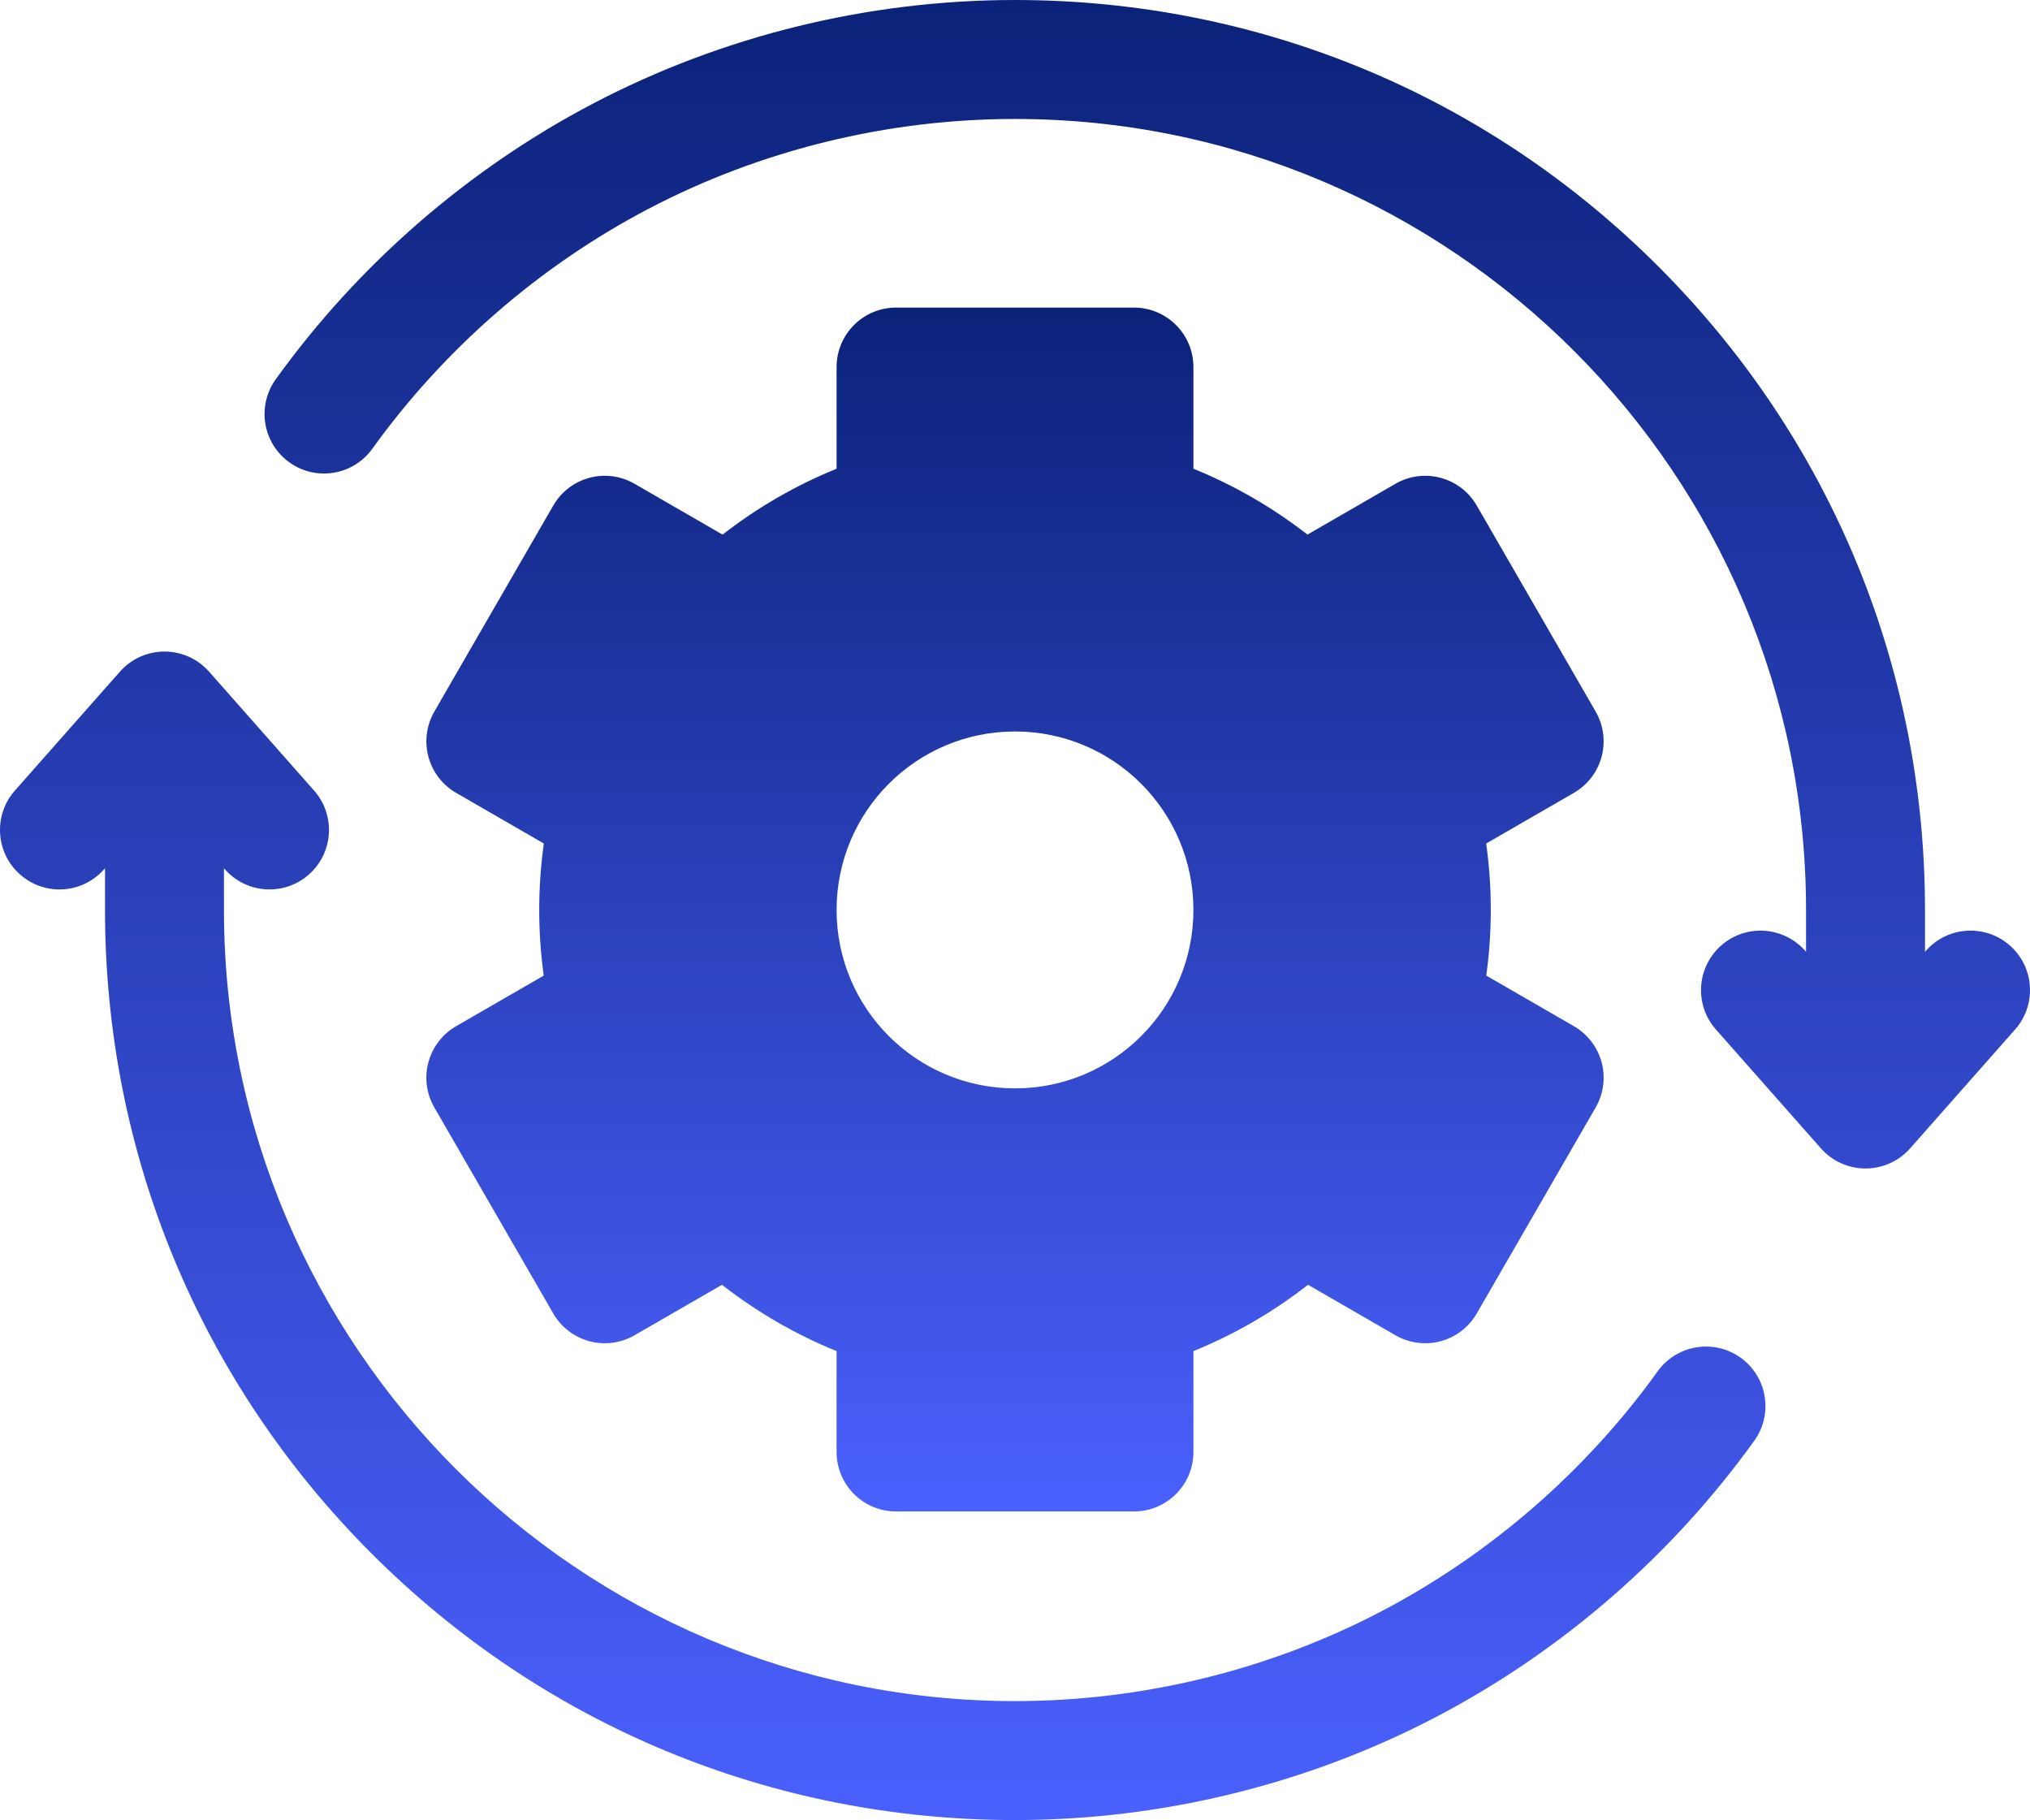
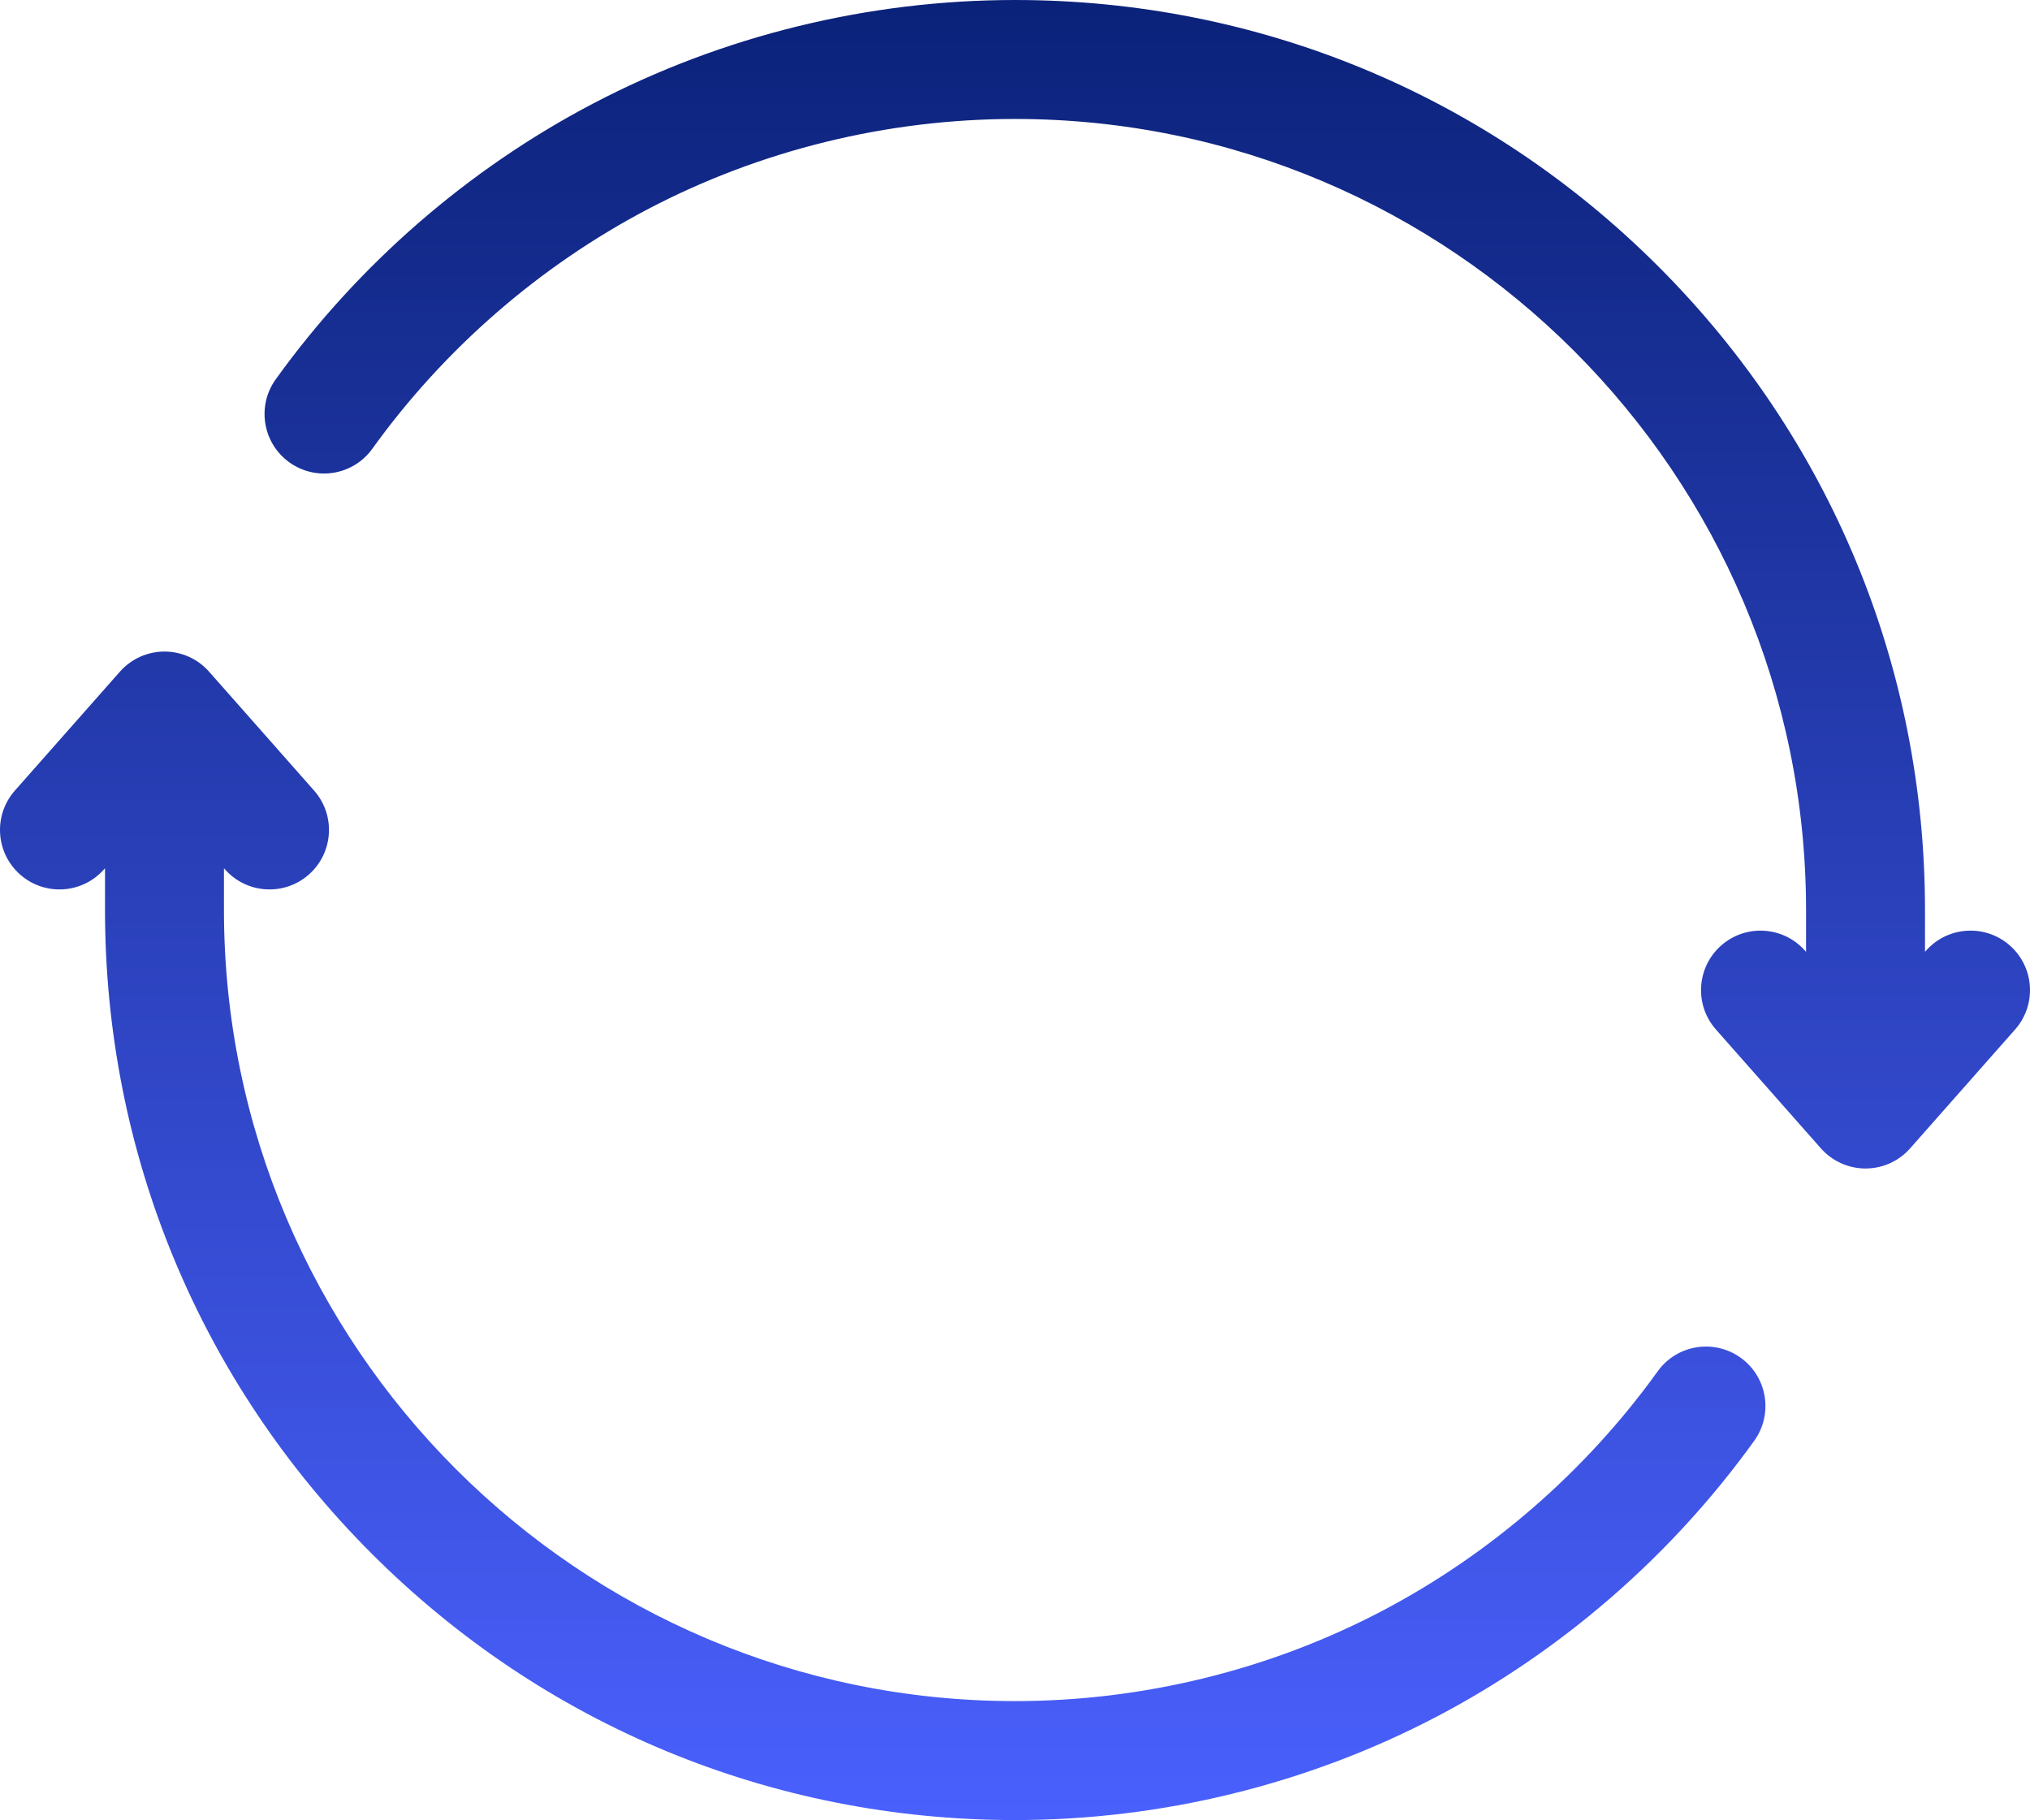
<svg xmlns="http://www.w3.org/2000/svg" width="512" height="459" viewBox="0 0 512 459" fill="none">
  <path d="M506.931 238.438C500.724 232.953 491.243 233.543 485.759 239.75L485.517 240.023V229.512C485.517 168.207 461.642 110.57 418.29 67.219C374.942 23.87 317.306 0 256.001 0C218.97 0 182.173 9.031 149.583 26.113C118.052 42.641 90.376 66.683 69.548 95.648C64.712 102.371 66.243 111.746 72.97 116.582C79.696 121.422 89.071 119.891 93.907 113.164C112.024 87.969 136.095 67.054 163.513 52.684C191.821 37.844 223.801 30 256.001 30C366.013 30 455.517 119.504 455.517 229.516V240.027L455.271 239.754C449.786 233.543 440.306 232.957 434.099 238.441C427.888 243.926 427.302 253.406 432.786 259.613L459.271 289.598C460.679 291.191 462.409 292.466 464.347 293.34C466.285 294.213 468.387 294.664 470.513 294.664C472.639 294.664 474.74 294.213 476.678 293.34C478.617 292.466 480.347 291.191 481.755 289.598L508.239 259.613C513.728 253.403 513.142 243.922 506.931 238.438ZM439.032 342.39C432.306 337.555 422.935 339.082 418.095 345.809C399.978 371 375.907 391.914 348.489 406.289C320.181 421.129 288.196 428.973 256.001 428.973C145.989 428.973 56.485 339.469 56.485 229.457V218.945L56.731 219.223C62.216 225.43 71.696 226.02 77.903 220.531C84.114 215.047 84.7 205.566 79.216 199.359L52.731 169.375C51.324 167.781 49.593 166.504 47.655 165.63C45.717 164.756 43.615 164.304 41.489 164.304C39.363 164.304 37.261 164.756 35.322 165.63C33.384 166.504 31.654 167.781 30.247 169.375L3.759 199.359C-1.726 205.57 -1.14 215.047 5.071 220.531C7.807 222.959 11.339 224.298 14.997 224.293C19.146 224.293 23.278 222.578 26.243 219.223L26.485 218.945V229.457C26.485 290.766 50.36 348.398 93.712 391.75C137.06 435.102 194.696 458.973 256.001 458.973C293.028 458.973 329.829 449.941 362.419 432.859C393.946 416.332 421.622 392.285 442.45 363.324C447.286 356.598 445.759 347.226 439.032 342.39Z" fill="url(#paint0_linear_41_13)" />
-   <path d="M108.048 267.89C107.537 269.792 107.407 271.777 107.664 273.729C107.921 275.682 108.562 277.565 109.548 279.27L139.548 331.234C141.537 334.679 144.813 337.192 148.655 338.221C152.497 339.25 156.591 338.711 160.036 336.722L182.095 323.988C190.91 330.874 200.638 336.504 211.001 340.715V366.148C211.001 374.43 217.716 381.148 226.001 381.148H286.001C294.282 381.148 301.001 374.43 301.001 366.148V340.715C311.364 336.504 321.092 330.874 329.907 323.988L351.966 336.723C355.41 338.711 359.503 339.251 363.345 338.223C365.248 337.713 367.032 336.834 368.595 335.635C370.158 334.435 371.47 332.94 372.455 331.234L402.455 279.27C404.443 275.825 404.983 271.732 403.955 267.89C402.924 264.048 400.41 260.771 396.965 258.781L374.861 246.02C375.619 240.543 376.002 235 376.002 229.457C376.002 223.847 375.612 218.25 374.834 212.711L396.967 199.934C400.412 197.944 402.926 194.667 403.955 190.824C404.984 186.981 404.444 182.886 402.455 179.441L372.455 127.481C368.315 120.309 359.139 117.851 351.967 121.992L329.764 134.812C320.986 127.978 311.307 122.388 301.001 118.2V92.566C301.001 84.286 294.286 77.566 286.001 77.566H226.001C217.716 77.566 211.001 84.286 211.001 92.566V118.2C200.696 122.389 191.019 127.979 182.243 134.814L160.036 121.994C152.864 117.849 143.689 120.31 139.548 127.481L109.548 179.442C107.559 182.887 107.019 186.982 108.048 190.824C109.078 194.667 111.591 197.944 115.036 199.934L137.169 212.712C136.391 218.26 136.001 223.855 136.001 229.457C136.001 235 136.384 240.539 137.141 246.02L115.041 258.781C113.334 259.765 111.837 261.077 110.638 262.64C109.438 264.203 108.558 265.986 108.048 267.89ZM256.001 184.458C280.853 184.458 301.001 204.606 301.001 229.458C301.001 254.31 280.853 274.458 256.001 274.458C231.146 274.458 211.001 254.31 211.001 229.458C211.001 204.606 231.149 184.458 256.001 184.458Z" fill="url(#paint1_linear_41_13)" />
  <defs>
    <linearGradient id="paint0_linear_41_13" x1="256.001" y1="0" x2="256.001" y2="458.973" gradientUnits="userSpaceOnUse">
      <stop stop-color="#0B227A" />
      <stop offset="1" stop-color="#4A60FD" />
    </linearGradient>
    <linearGradient id="paint1_linear_41_13" x1="256.001" y1="77.566" x2="256.001" y2="381.148" gradientUnits="userSpaceOnUse">
      <stop stop-color="#0B227A" />
      <stop offset="1" stop-color="#4A60FD" />
    </linearGradient>
  </defs>
</svg>